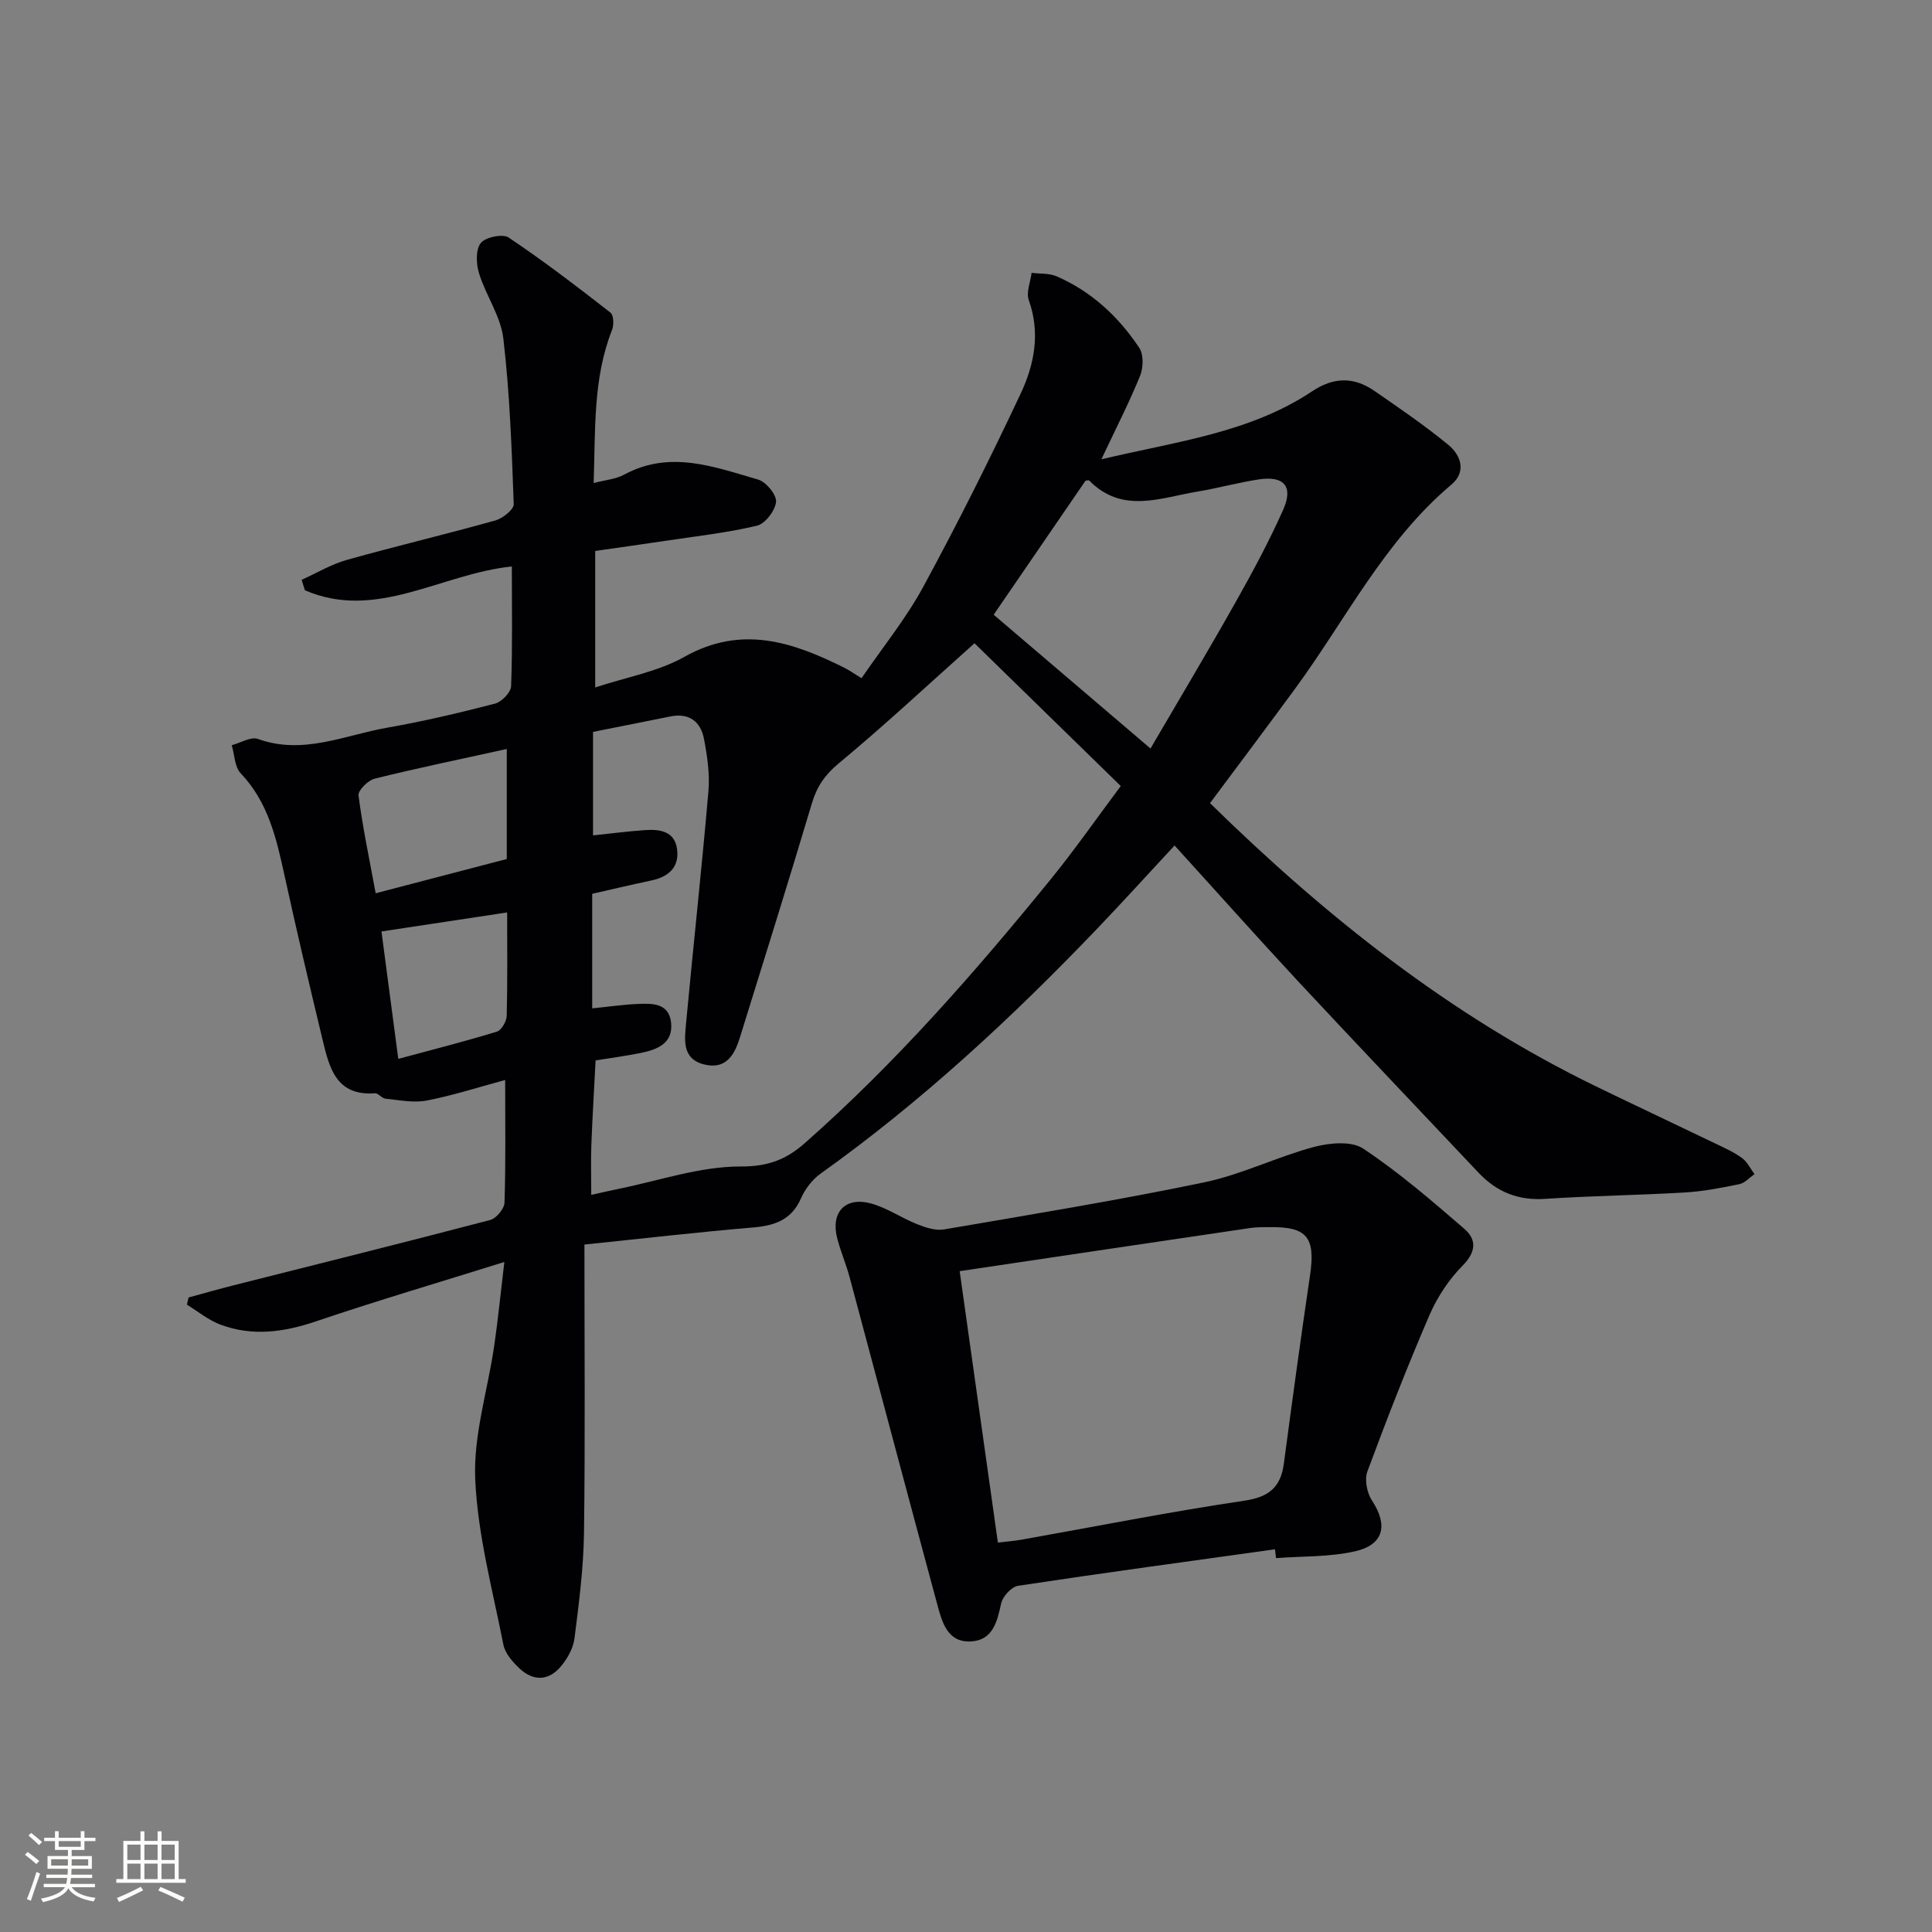
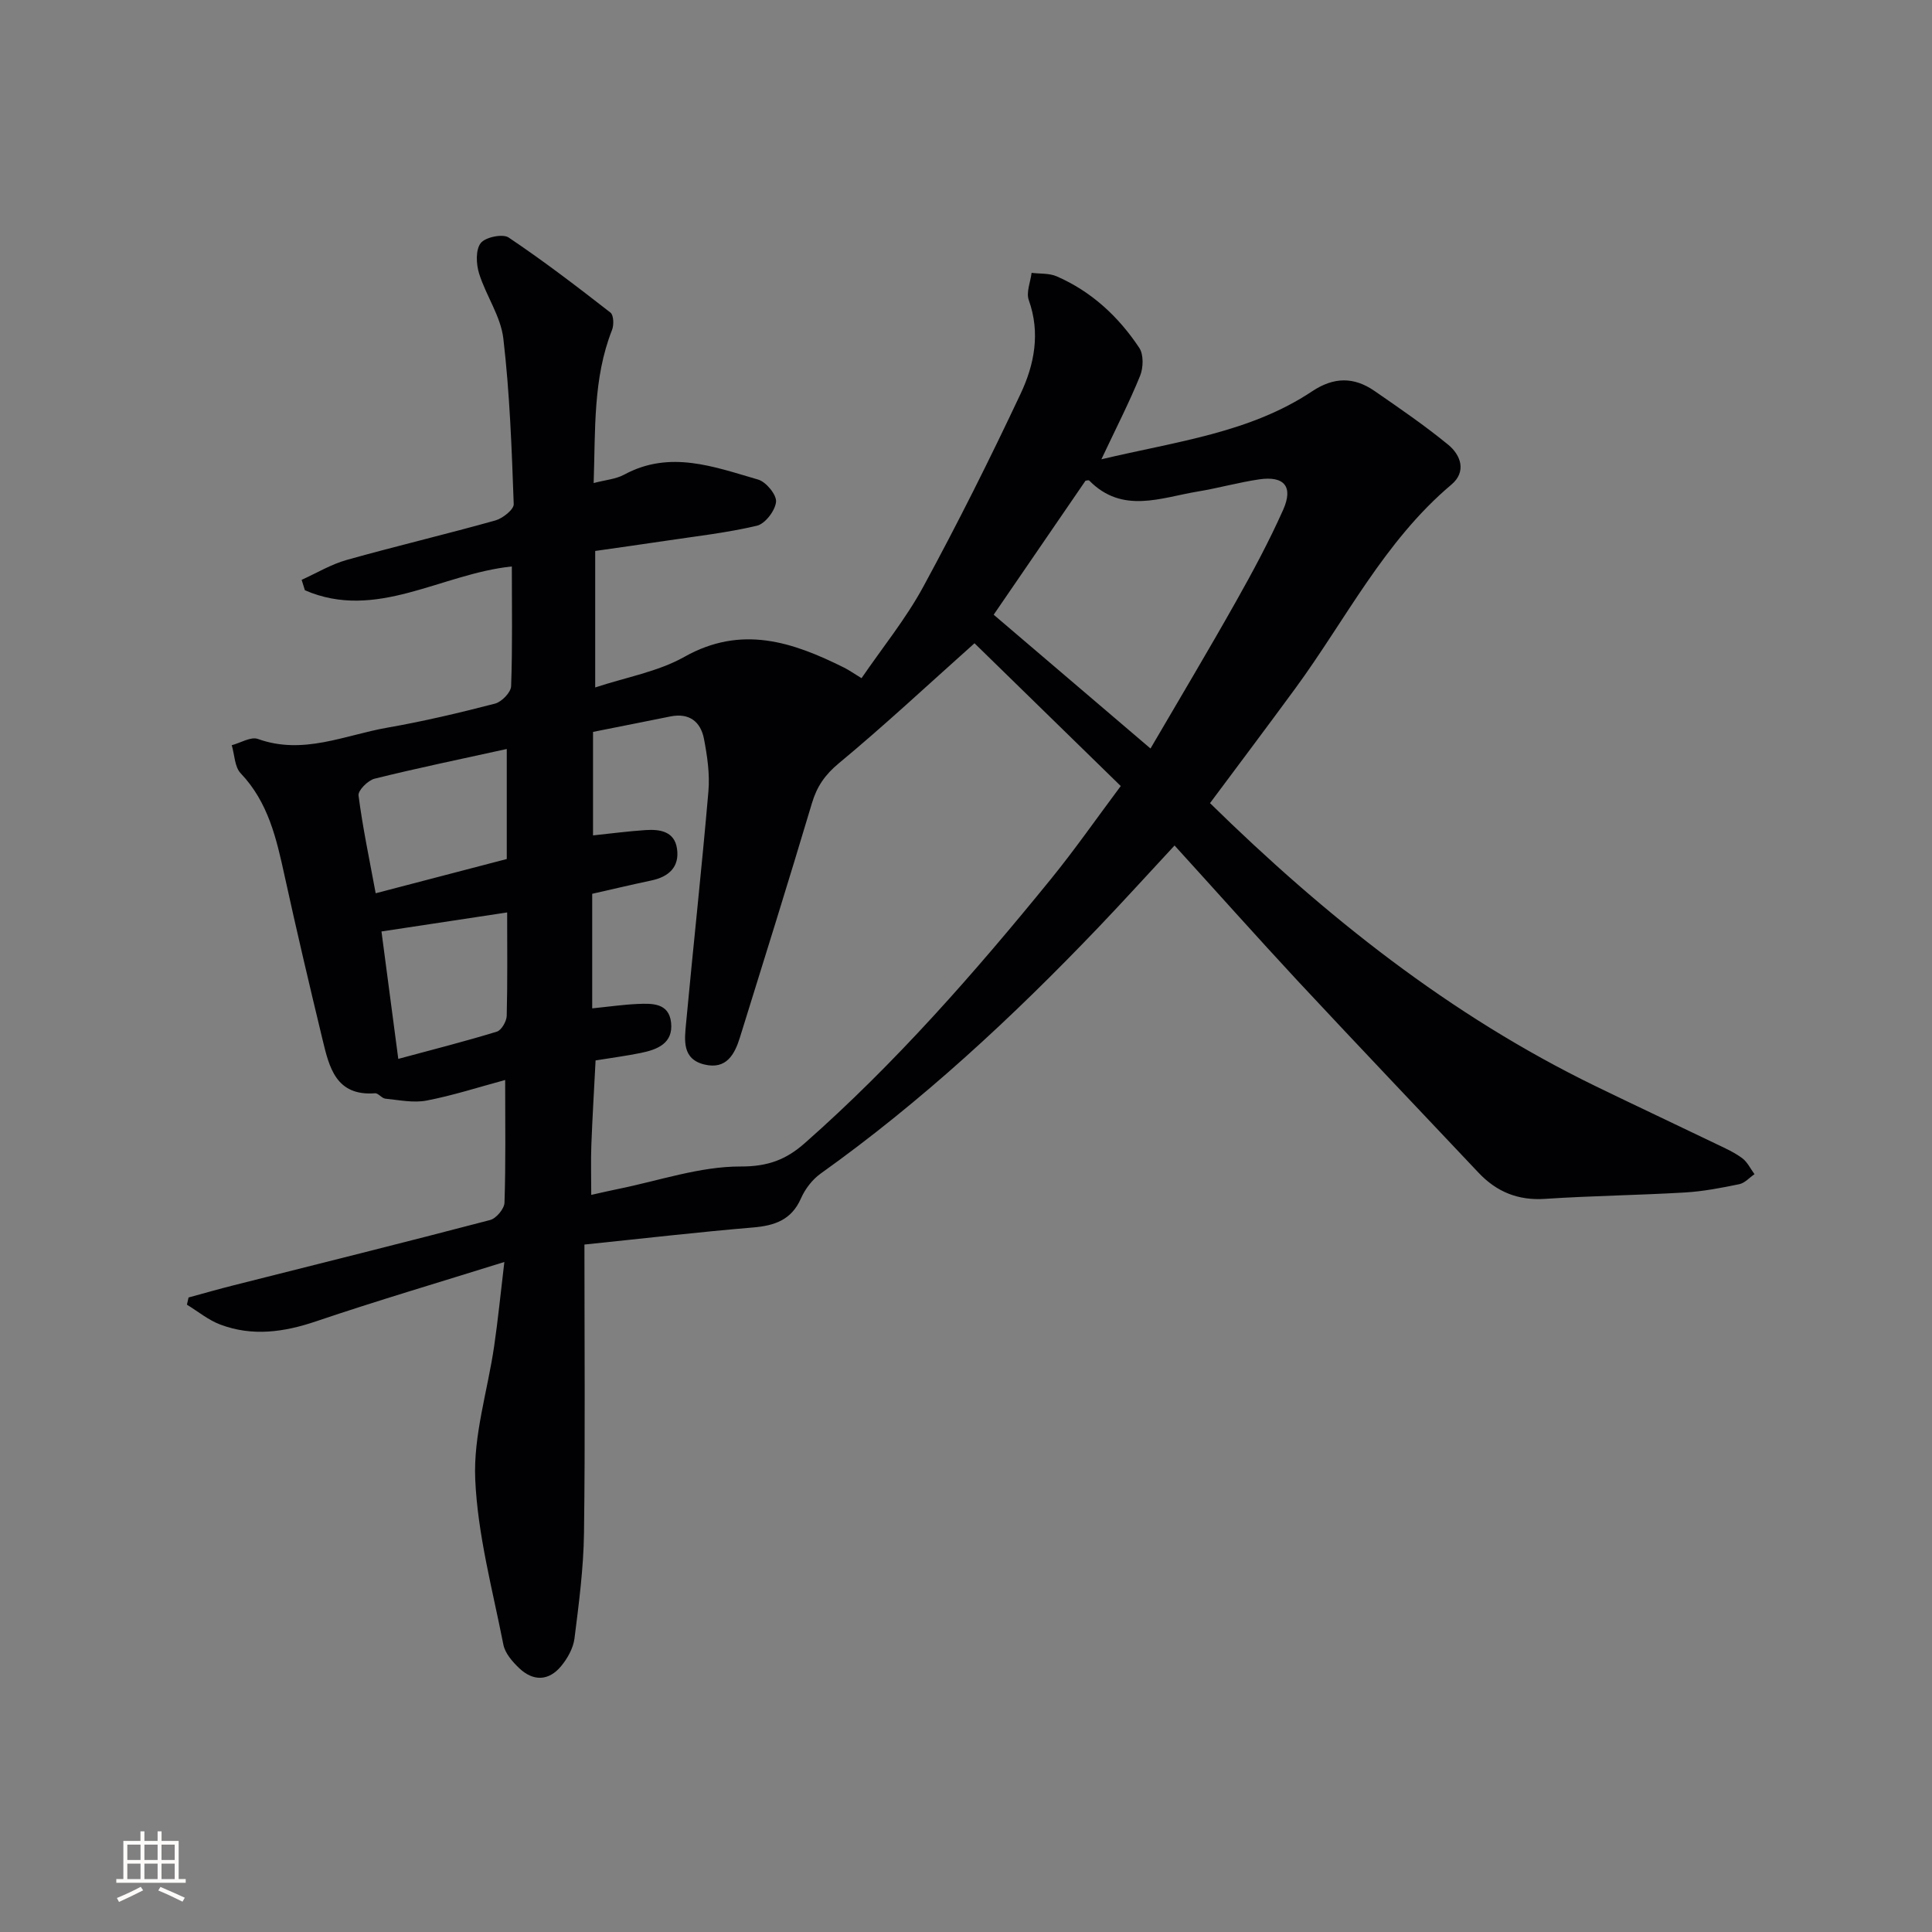
<svg xmlns="http://www.w3.org/2000/svg" enable-background="new 0 0 400 400" viewBox="0 0 400 400">
  <rect x="0" y="0" width="400" height="400" fill="#808080" stroke="none" />
  <path d="m243.18 175.05c-5.64 6.07-10.65 11.6-15.8 16.99-17.75 18.57-36.52 35.99-57.49 50.95-1.72 1.23-3.21 3.19-4.06 5.13-1.98 4.49-5.47 5.64-9.97 6.02-11.19.94-22.36 2.24-34.86 3.53 0 20.54.17 40.16-.09 59.78-.1 7.27-1.06 14.55-1.97 21.78-.26 2.01-1.44 4.13-2.77 5.73-2.56 3.1-5.78 3.17-8.67.42-1.4-1.33-2.93-3.08-3.28-4.87-2.24-11.38-5.33-22.77-5.83-34.25-.4-9.11 2.58-18.35 3.92-27.56.79-5.38 1.32-10.8 2.11-17.42-13.72 4.29-26.41 8.03-38.93 12.27-6.69 2.27-13.24 3.19-19.9.68-2.46-.93-4.6-2.71-6.89-4.11.11-.5.23-.99.34-1.49 3.13-.85 6.25-1.75 9.4-2.54 17.69-4.47 35.39-8.87 53.04-13.5 1.26-.33 2.93-2.32 2.97-3.59.27-8.13.14-16.28.14-25.4-5.58 1.51-10.86 3.22-16.27 4.26-2.72.52-5.68-.11-8.52-.39-.75-.07-1.48-1.17-2.16-1.12-8.08.61-9.47-5.34-10.86-11.11-2.72-11.28-5.38-22.58-7.86-33.92-1.68-7.68-3.37-15.21-9.09-21.22-1.26-1.32-1.26-3.84-1.85-5.81 1.82-.48 3.95-1.82 5.41-1.3 9.35 3.37 17.95-.78 26.77-2.33 7.51-1.31 14.94-3.07 22.32-4.98 1.38-.36 3.29-2.32 3.34-3.59.3-8.14.15-16.29.15-24.81-14.67 1.52-28.06 11.33-42.84 4.93-.23-.72-.45-1.44-.68-2.16 3.1-1.4 6.09-3.21 9.33-4.12 10.22-2.87 20.56-5.31 30.79-8.18 1.52-.43 3.84-2.27 3.79-3.38-.41-11.45-.82-22.93-2.15-34.29-.54-4.61-3.6-8.88-5.02-13.46-.61-1.95-.74-4.88.33-6.28.93-1.23 4.55-1.99 5.78-1.17 7.25 4.86 14.2 10.18 21.09 15.55.67.52.74 2.57.32 3.61-3.95 10.02-3.42 20.5-3.8 31.68 2.41-.64 4.58-.8 6.32-1.74 9.48-5.14 18.64-1.61 27.73 1.02 1.64.47 3.85 3.14 3.71 4.61-.17 1.81-2.24 4.53-3.94 4.94-6.25 1.48-12.69 2.19-19.07 3.15-4.74.71-9.49 1.37-14.43 2.08v28.26c6.44-2.13 13-3.26 18.47-6.34 11.81-6.64 22.37-3.1 33.07 2.24 1.02.51 1.96 1.18 3.6 2.18 4.36-6.37 9.2-12.32 12.79-18.94 7.12-13.11 13.81-26.48 20.16-39.98 2.83-6.01 4.11-12.56 1.68-19.35-.58-1.61.35-3.76.58-5.65 1.74.22 3.65.05 5.19.72 7.21 3.14 12.82 8.35 17.11 14.82.92 1.39.84 4.11.16 5.79-2.24 5.51-4.97 10.82-8.01 17.27 15.65-3.71 30.73-5.49 43.61-14.06 4.53-3.02 8.69-3.02 12.93-.09 5.19 3.58 10.4 7.15 15.27 11.14 2.64 2.17 3.81 5.6.66 8.25-13.92 11.73-21.88 27.97-32.38 42.28-5.79 7.89-11.67 15.71-17.6 23.67 23.88 23.41 49.67 43.93 79.79 58.58 8.37 4.07 16.8 8.02 25.18 12.06 1.8.86 3.65 1.7 5.23 2.88 1.07.8 1.7 2.18 2.53 3.3-1.04.71-2 1.83-3.14 2.07-3.72.77-7.5 1.5-11.28 1.72-9.63.57-19.29.68-28.91 1.32-5.61.38-10.06-1.44-13.82-5.43-12.55-13.31-25.17-26.55-37.64-39.93-8.42-9.07-16.69-18.36-25.28-27.8zm-120.77 72.34c2.43-.54 4-.91 5.59-1.23 8.45-1.71 16.9-4.67 25.34-4.65 5.67.02 9.42-1.44 13.23-4.79 18.8-16.56 35.23-35.33 51-54.71 4.99-6.14 9.52-12.65 14.47-19.27-10.62-10.37-20.68-20.19-30.28-29.56-9.88 8.82-18.75 17.11-28.08 24.84-2.88 2.39-4.55 4.81-5.58 8.28-4.84 16.21-9.89 32.35-14.91 48.5-1.09 3.52-2.82 6.66-7.29 5.61-4.73-1.11-4.18-5.08-3.86-8.52 1.49-16.02 3.25-32.03 4.63-48.06.31-3.58-.24-7.31-.92-10.86-.69-3.56-3.05-5.42-6.94-4.64-5.16 1.05-10.33 2.06-16.03 3.2v21.43c3.63-.38 7.24-.86 10.87-1.1 2.98-.2 6.01.26 6.52 3.87.54 3.77-1.7 5.8-5.3 6.56-4.19.89-8.36 1.88-12.26 2.76v23.72c3.49-.35 6.43-.78 9.38-.91 3.03-.13 6.5-.23 6.95 3.85.47 4.3-2.83 5.59-6.26 6.29-3.06.62-6.16 1.03-9.37 1.55-.31 6.02-.66 11.79-.88 17.56-.12 3.15-.02 6.3-.02 10.28zm115.79-92.42c5.88-10.07 11.91-20.16 17.68-30.4 3.5-6.21 6.89-12.53 9.79-19.03 2.14-4.81.2-7.06-4.99-6.29-4.26.63-8.43 1.81-12.68 2.51-7.67 1.27-15.61 4.72-22.48-2.26-.14-.15-.61.02-.78.03-6.42 9.37-12.79 18.66-19.01 27.74 10.72 9.14 21.31 18.18 32.47 27.7zm-133.28 22.88c0-7.95 0-15.24 0-22.78-9.66 2.13-18.56 3.96-27.37 6.15-1.37.34-3.46 2.44-3.32 3.48.86 6.66 2.26 13.24 3.55 20.24 9.31-2.43 18.37-4.8 27.14-7.09zm.08 11.06c-8.34 1.26-16.82 2.54-26.02 3.94 1.03 7.83 2.23 16.89 3.48 26.38 7.08-1.91 13.79-3.61 20.41-5.64.95-.29 2.01-2.13 2.04-3.27.18-7.11.09-14.21.09-21.41z" fill="#010104" />
-   <path d="m263.97 320.77c-17.74 2.47-35.48 4.87-53.19 7.55-1.37.21-3.2 2.22-3.51 3.67-.82 3.82-1.75 7.6-6.22 7.85-4.91.28-6.02-4.03-7.01-7.7-6.1-22.56-12.08-45.15-18.14-67.72-.73-2.72-1.87-5.34-2.57-8.07-1.38-5.4 1.69-8.67 7.09-7.16 3.29.92 6.25 2.99 9.47 4.27 1.74.69 3.81 1.38 5.55 1.08 17.99-3.08 36.02-6.03 53.88-9.75 7.73-1.61 15.02-5.26 22.69-7.32 3.23-.86 7.78-1.29 10.23.34 7.39 4.91 14.17 10.77 20.92 16.59 2.58 2.23 2.49 4.77-.35 7.64-2.84 2.88-5.24 6.51-6.85 10.23-4.6 10.67-8.83 21.5-12.86 32.39-.63 1.69-.08 4.44.96 6.02 3.36 5.1 2.47 9.17-3.59 10.52-5.27 1.18-10.84.98-16.28 1.39-.07-.6-.14-1.21-.22-1.82zm-57.37-1.4c1.74-.21 3.37-.32 4.97-.61 15.33-2.72 30.62-5.77 46.02-8.05 5.14-.76 7.57-2.78 8.22-7.7 1.73-12.98 3.49-25.95 5.41-38.9 1.17-7.9-.57-10.16-8.32-10.04-1.33.02-2.68-.03-3.99.17-20.17 2.97-40.33 5.98-60.22 8.94 2.66 18.9 5.27 37.43 7.91 56.19z" fill="#010104" />
  <g fill="#fcfbfa">
-     <path d="m5.17 384 .55-.58c.85.61 1.65 1.24 2.4 1.87l-.59.64c-.83-.73-1.62-1.38-2.36-1.93m1.22 9.53-.82-.34c.71-1.76 1.37-3.64 1.98-5.63.24.13.5.25.76.36-.6 1.67-1.24 3.54-1.92 5.61m-.5-13.5.57-.54c.56.44 1.31 1.06 2.26 1.87l-.64.64c-.68-.66-1.41-1.32-2.19-1.97m3.25.46h2.24v-1.36h.77v1.36h4.57v-1.36h.76v1.36h2.28v.69h-2.28v1.84h-2.64v1.26h4.18v2.64h-4.21c0 .45-.02.86-.05 1.21h4.32v.69h-4.38c-.04.34-.1.75-.19 1.22h5.15v.69h-4.82c.87 1.19 2.51 1.92 4.93 2.19-.17.31-.3.57-.37.76-2.77-.49-4.52-1.41-5.26-2.76-.56 1.26-2.3 2.23-5.24 2.9-.12-.25-.26-.48-.43-.72 2.73-.55 4.38-1.34 4.96-2.38h-4.38v-.69h4.65c.1-.38.17-.79.21-1.22h-4.32v-.69h4.4c.03-.34.05-.75.05-1.21h-4.2v-2.64h4.23v-1.26h-2.69v-1.84h-2.24zm1.46 4.46v1.29h3.45c.01-.4.02-.57.01-.53v-.32-.45h-3.46zm1.55-2.59h4.57v-1.19h-4.57zm6.11 2.59h-3.42v.77c-.01.19-.01.37-.02.53h3.44z" />
    <path d="m32.63 379.16h.82v1.98h3.54v7.89h1.46v.78h-14.37v-.78h1.46v-7.89h3.54v-1.98h.82v1.98h2.73zm-3.49 11.48.5.73c-1.61.82-3.28 1.63-5 2.41-.13-.27-.28-.55-.44-.82 1.75-.72 3.4-1.49 4.94-2.32m-2.78-5.55h2.73v-3.18h-2.73zm0 3.95h2.73v-3.2h-2.73zm3.54-3.95h2.73v-3.18h-2.73zm0 3.95h2.73v-3.2h-2.73zm7.89 4.68c-1.84-.92-3.51-1.7-5.02-2.32l.45-.73c1.89.8 3.57 1.55 5.04 2.23zm-1.62-11.81h-2.73v3.18h2.73zm-2.73 7.13h2.73v-3.2h-2.73z" />
  </g>
</svg>